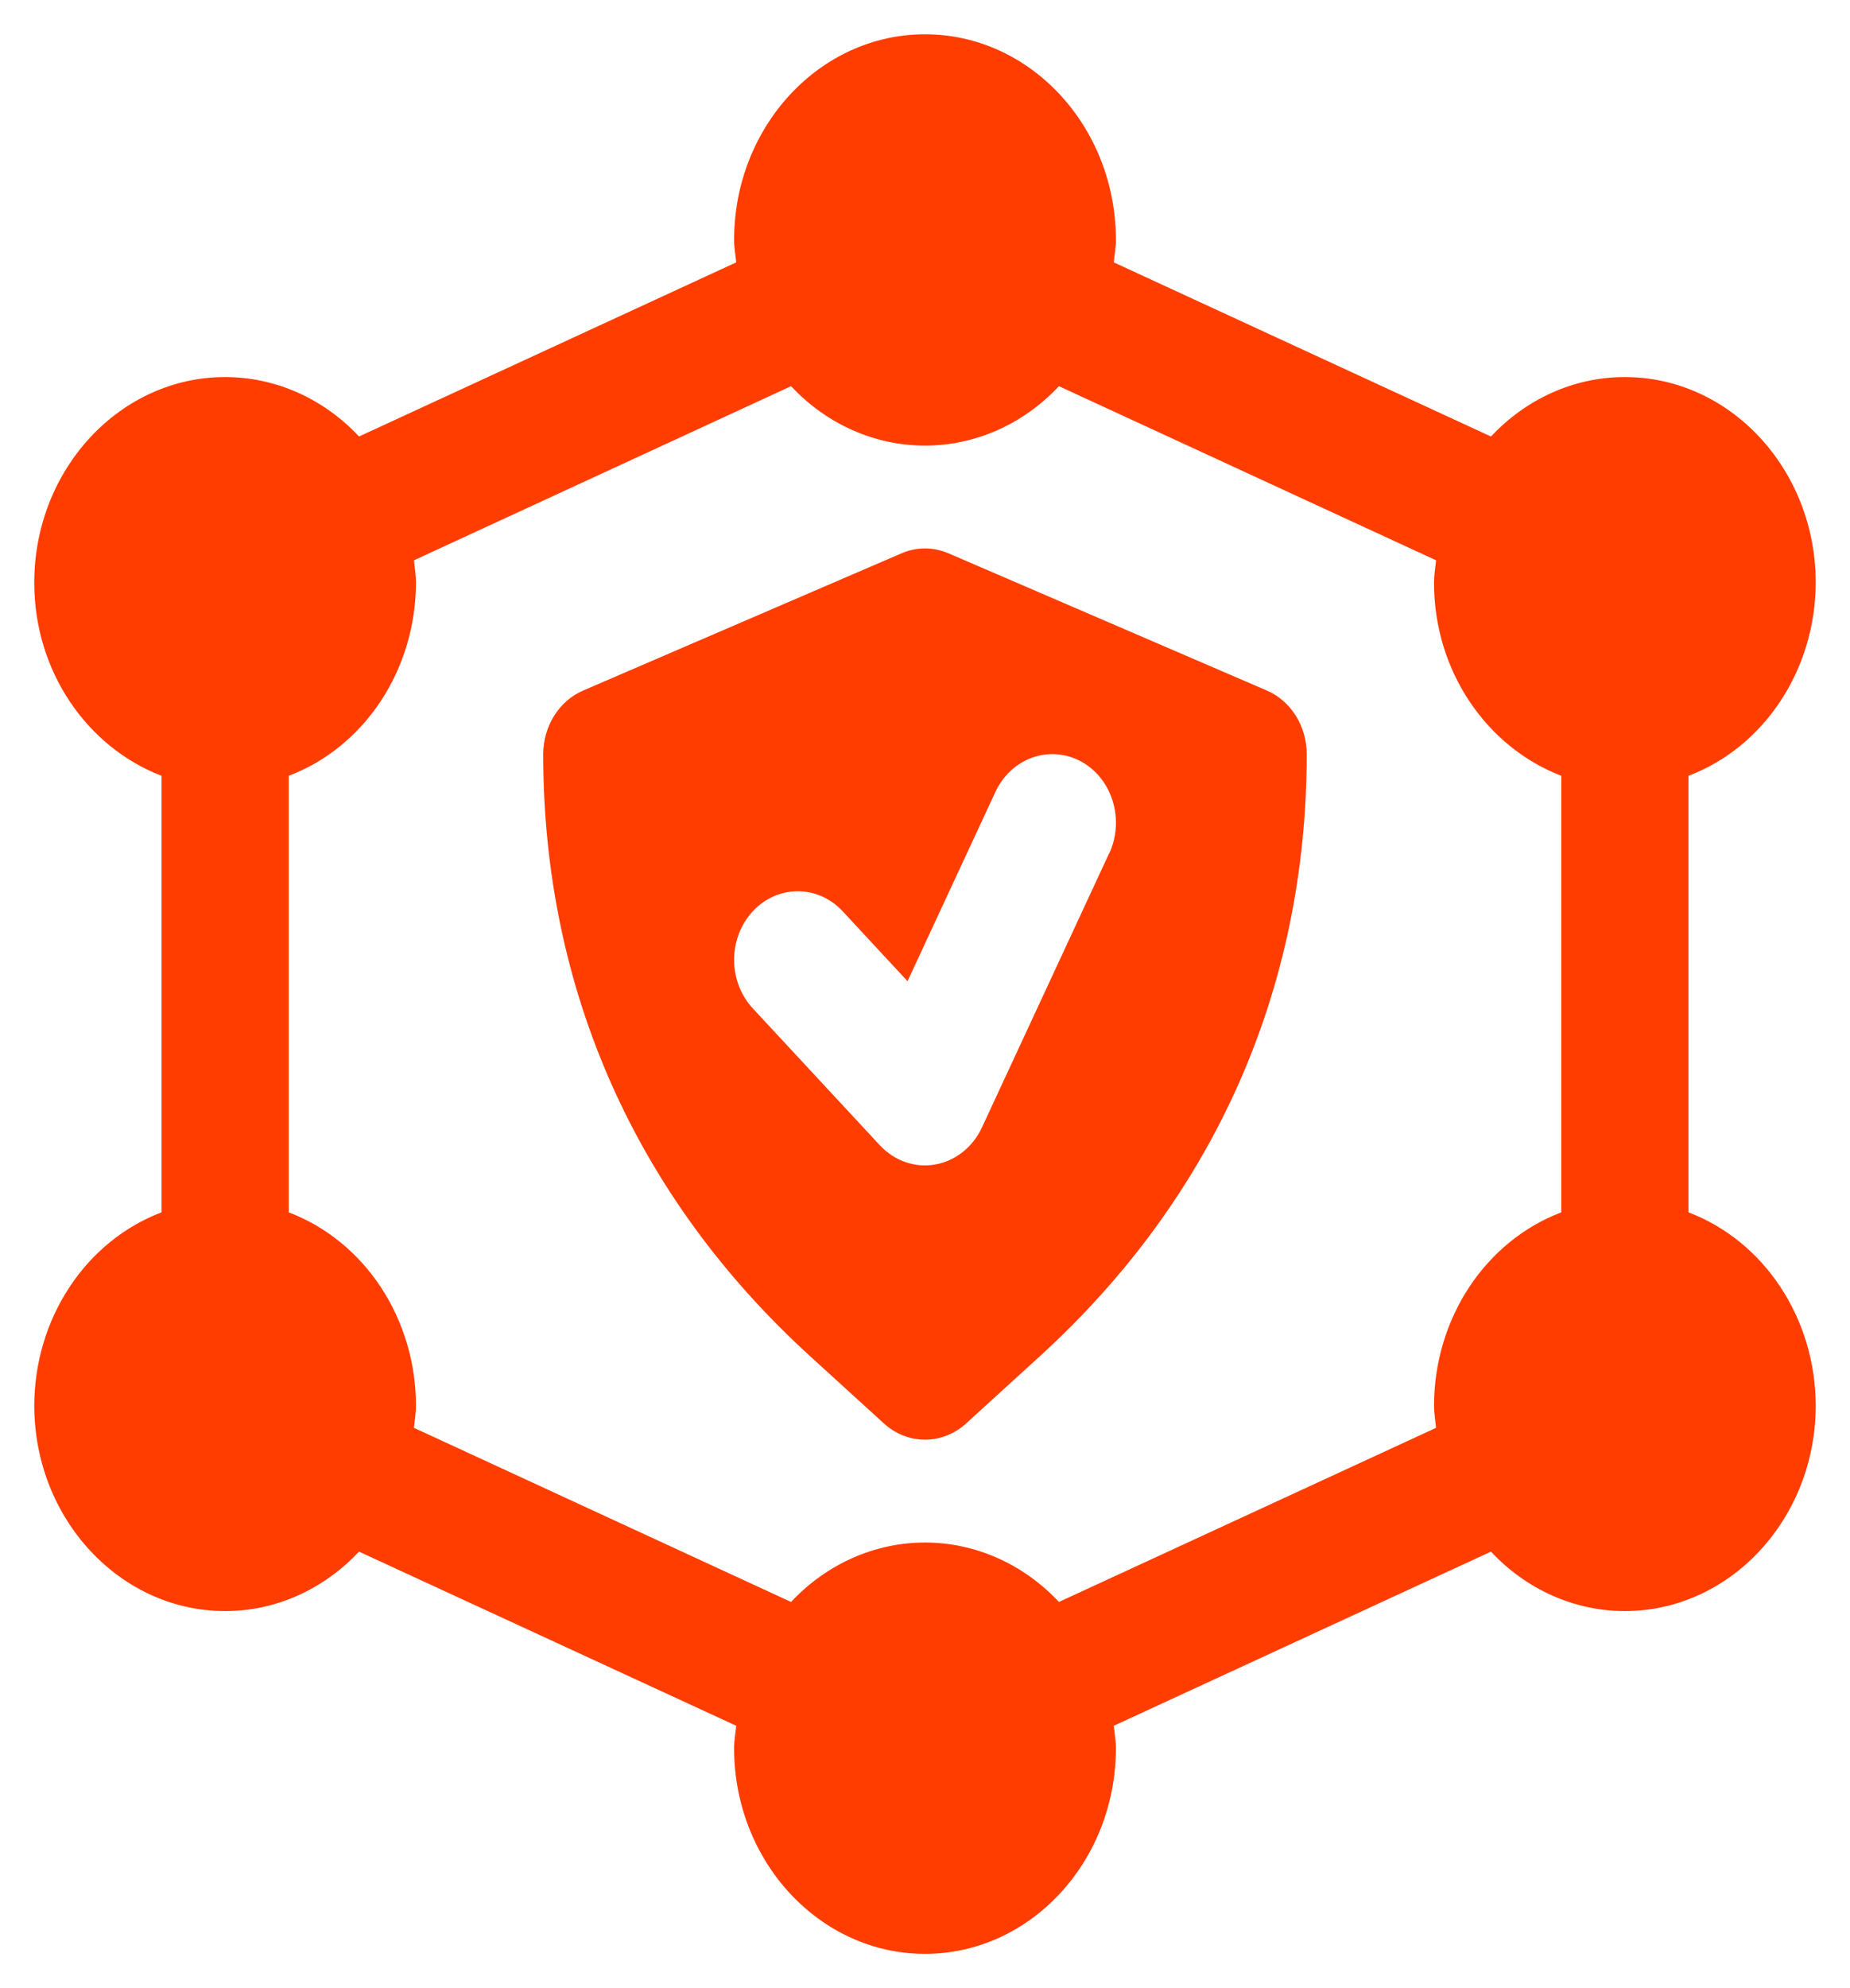
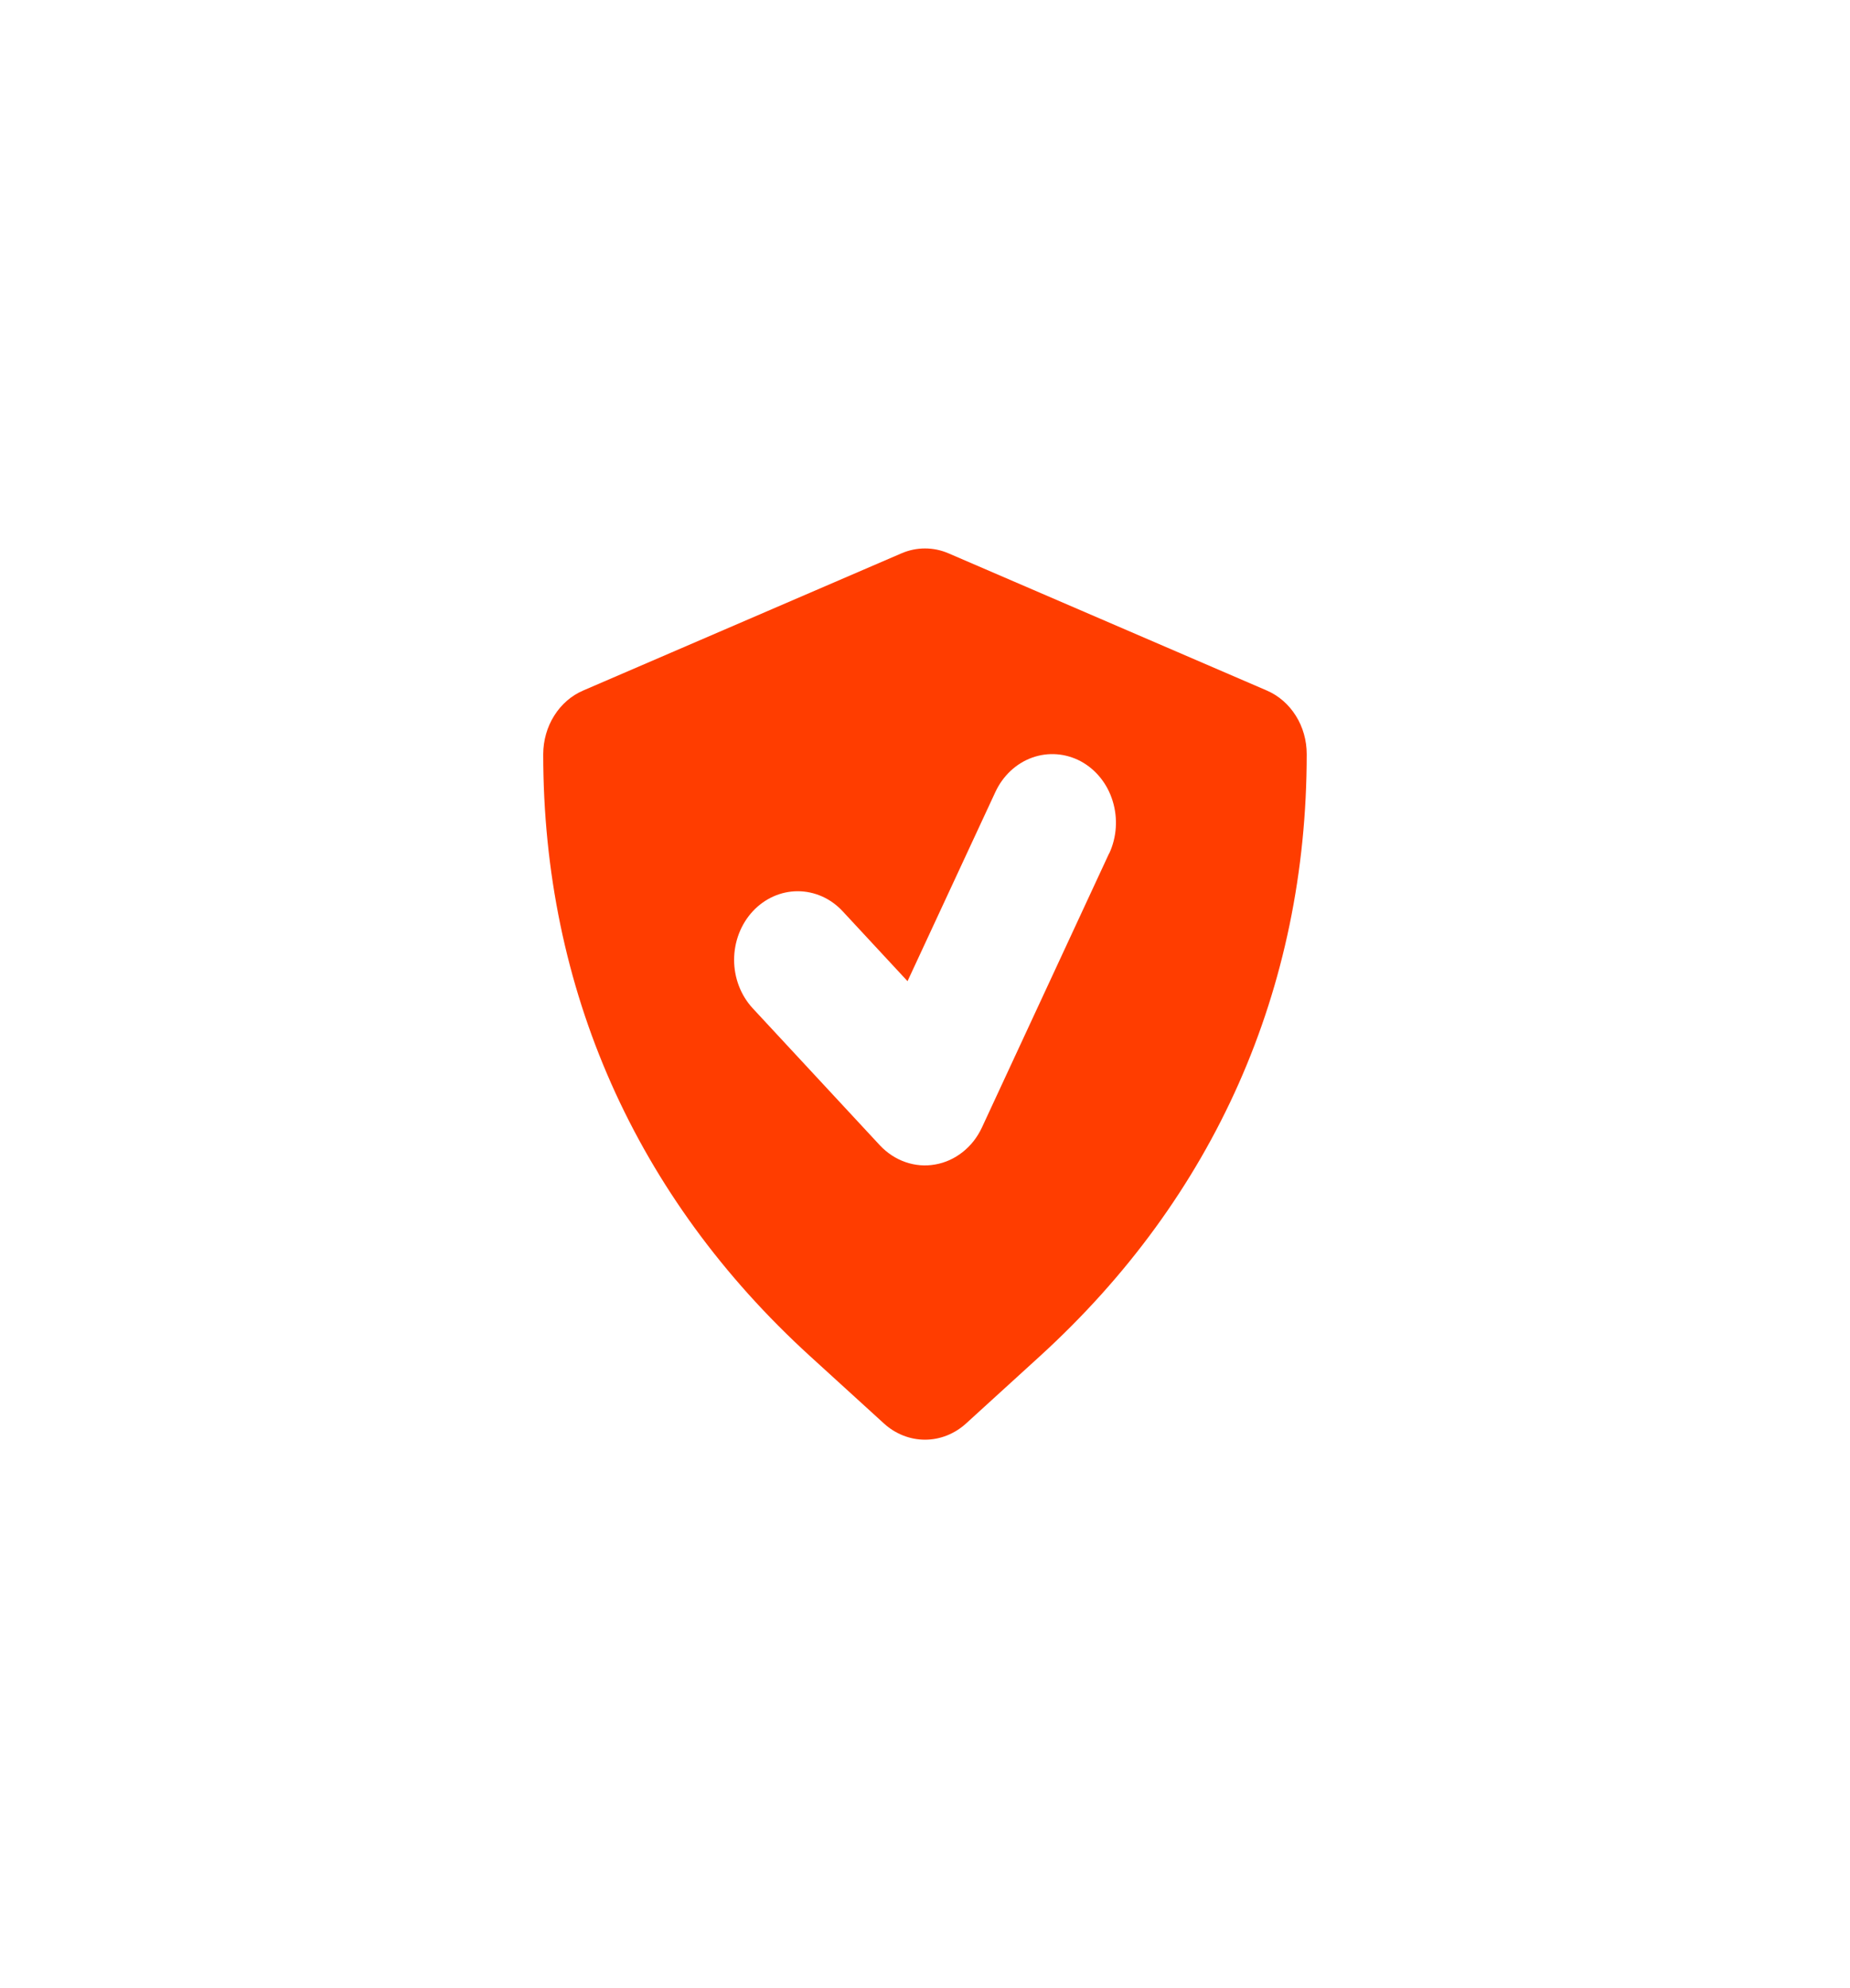
<svg xmlns="http://www.w3.org/2000/svg" width="27" height="29" viewBox="0 0 27 29" fill="none">
-   <path d="M24.643 17.684V11.316C25.184 11.111 25.654 10.73 25.986 10.225C26.319 9.721 26.498 9.118 26.5 8.5C26.5 6.846 25.25 5.5 23.714 5.5C22.953 5.5 22.263 5.832 21.76 6.367L16.255 3.827C16.266 3.717 16.286 3.612 16.286 3.5C16.286 1.846 15.036 0.5 13.5 0.5C11.964 0.5 10.714 1.846 10.714 3.5C10.714 3.612 10.734 3.718 10.745 3.827L5.24 6.367C4.721 5.812 4.018 5.5 3.286 5.5C1.75 5.5 0.5 6.846 0.5 8.5C0.5 9.802 1.279 10.902 2.357 11.316V17.684C1.815 17.89 1.346 18.27 1.014 18.775C0.681 19.279 0.502 19.882 0.5 20.5C0.5 22.154 1.75 23.5 3.286 23.5C4.047 23.5 4.737 23.168 5.24 22.633L10.745 25.173C10.734 25.283 10.714 25.388 10.714 25.5C10.714 27.154 11.964 28.5 13.5 28.5C15.036 28.5 16.286 27.154 16.286 25.5C16.286 25.388 16.266 25.282 16.255 25.173L21.76 22.633C22.279 23.188 22.982 23.5 23.714 23.5C25.25 23.5 26.5 22.154 26.5 20.5C26.498 19.882 26.319 19.279 25.986 18.775C25.654 18.27 25.184 17.89 24.643 17.684ZM22.786 17.684C22.244 17.89 21.775 18.27 21.442 18.775C21.11 19.279 20.93 19.882 20.929 20.5C20.929 20.612 20.948 20.718 20.959 20.827L15.455 23.367C14.935 22.812 14.232 22.5 13.5 22.5C12.768 22.5 12.065 22.812 11.545 23.367L6.041 20.827C6.052 20.717 6.071 20.612 6.071 20.5C6.07 19.882 5.89 19.279 5.558 18.775C5.225 18.27 4.756 17.89 4.214 17.684V11.316C4.756 11.111 5.225 10.73 5.558 10.225C5.89 9.721 6.07 9.118 6.071 8.5C6.071 8.388 6.052 8.282 6.041 8.173L11.545 5.633C12.065 6.188 12.768 6.5 13.5 6.5C14.232 6.5 14.935 6.188 15.455 5.633L20.959 8.173C20.948 8.283 20.929 8.388 20.929 8.5C20.929 9.802 21.708 10.902 22.786 11.316V17.684Z" fill="#FF3D00" />
  <path d="M18.488 10.072L13.845 8.072C13.624 7.976 13.376 7.976 13.155 8.072L8.512 10.072C8.339 10.146 8.192 10.274 8.088 10.44C7.984 10.605 7.929 10.8 7.928 11C7.928 14.424 9.275 17.461 11.824 19.783L12.9 20.763C13.068 20.916 13.28 21 13.5 21C13.72 21 13.932 20.916 14.1 20.763L15.176 19.783C17.724 17.461 19.071 14.424 19.071 11C19.071 10.8 19.016 10.605 18.912 10.44C18.808 10.274 18.66 10.146 18.488 10.072ZM16.187 12.448L14.33 16.448C14.264 16.589 14.168 16.712 14.049 16.805C13.931 16.899 13.793 16.961 13.648 16.986C13.503 17.012 13.355 17 13.215 16.951C13.075 16.903 12.948 16.819 12.843 16.708L10.986 14.708C10.812 14.52 10.714 14.266 10.714 14.001C10.714 13.736 10.812 13.481 10.986 13.293C11.16 13.106 11.396 13 11.642 13C11.889 13 12.125 13.105 12.299 13.293L13.245 14.312L14.527 11.553C14.637 11.316 14.83 11.135 15.064 11.051C15.298 10.967 15.553 10.987 15.774 11.105C15.994 11.224 16.162 11.432 16.239 11.684C16.317 11.936 16.299 12.211 16.189 12.448H16.187Z" fill="#FF3D00" />
</svg>